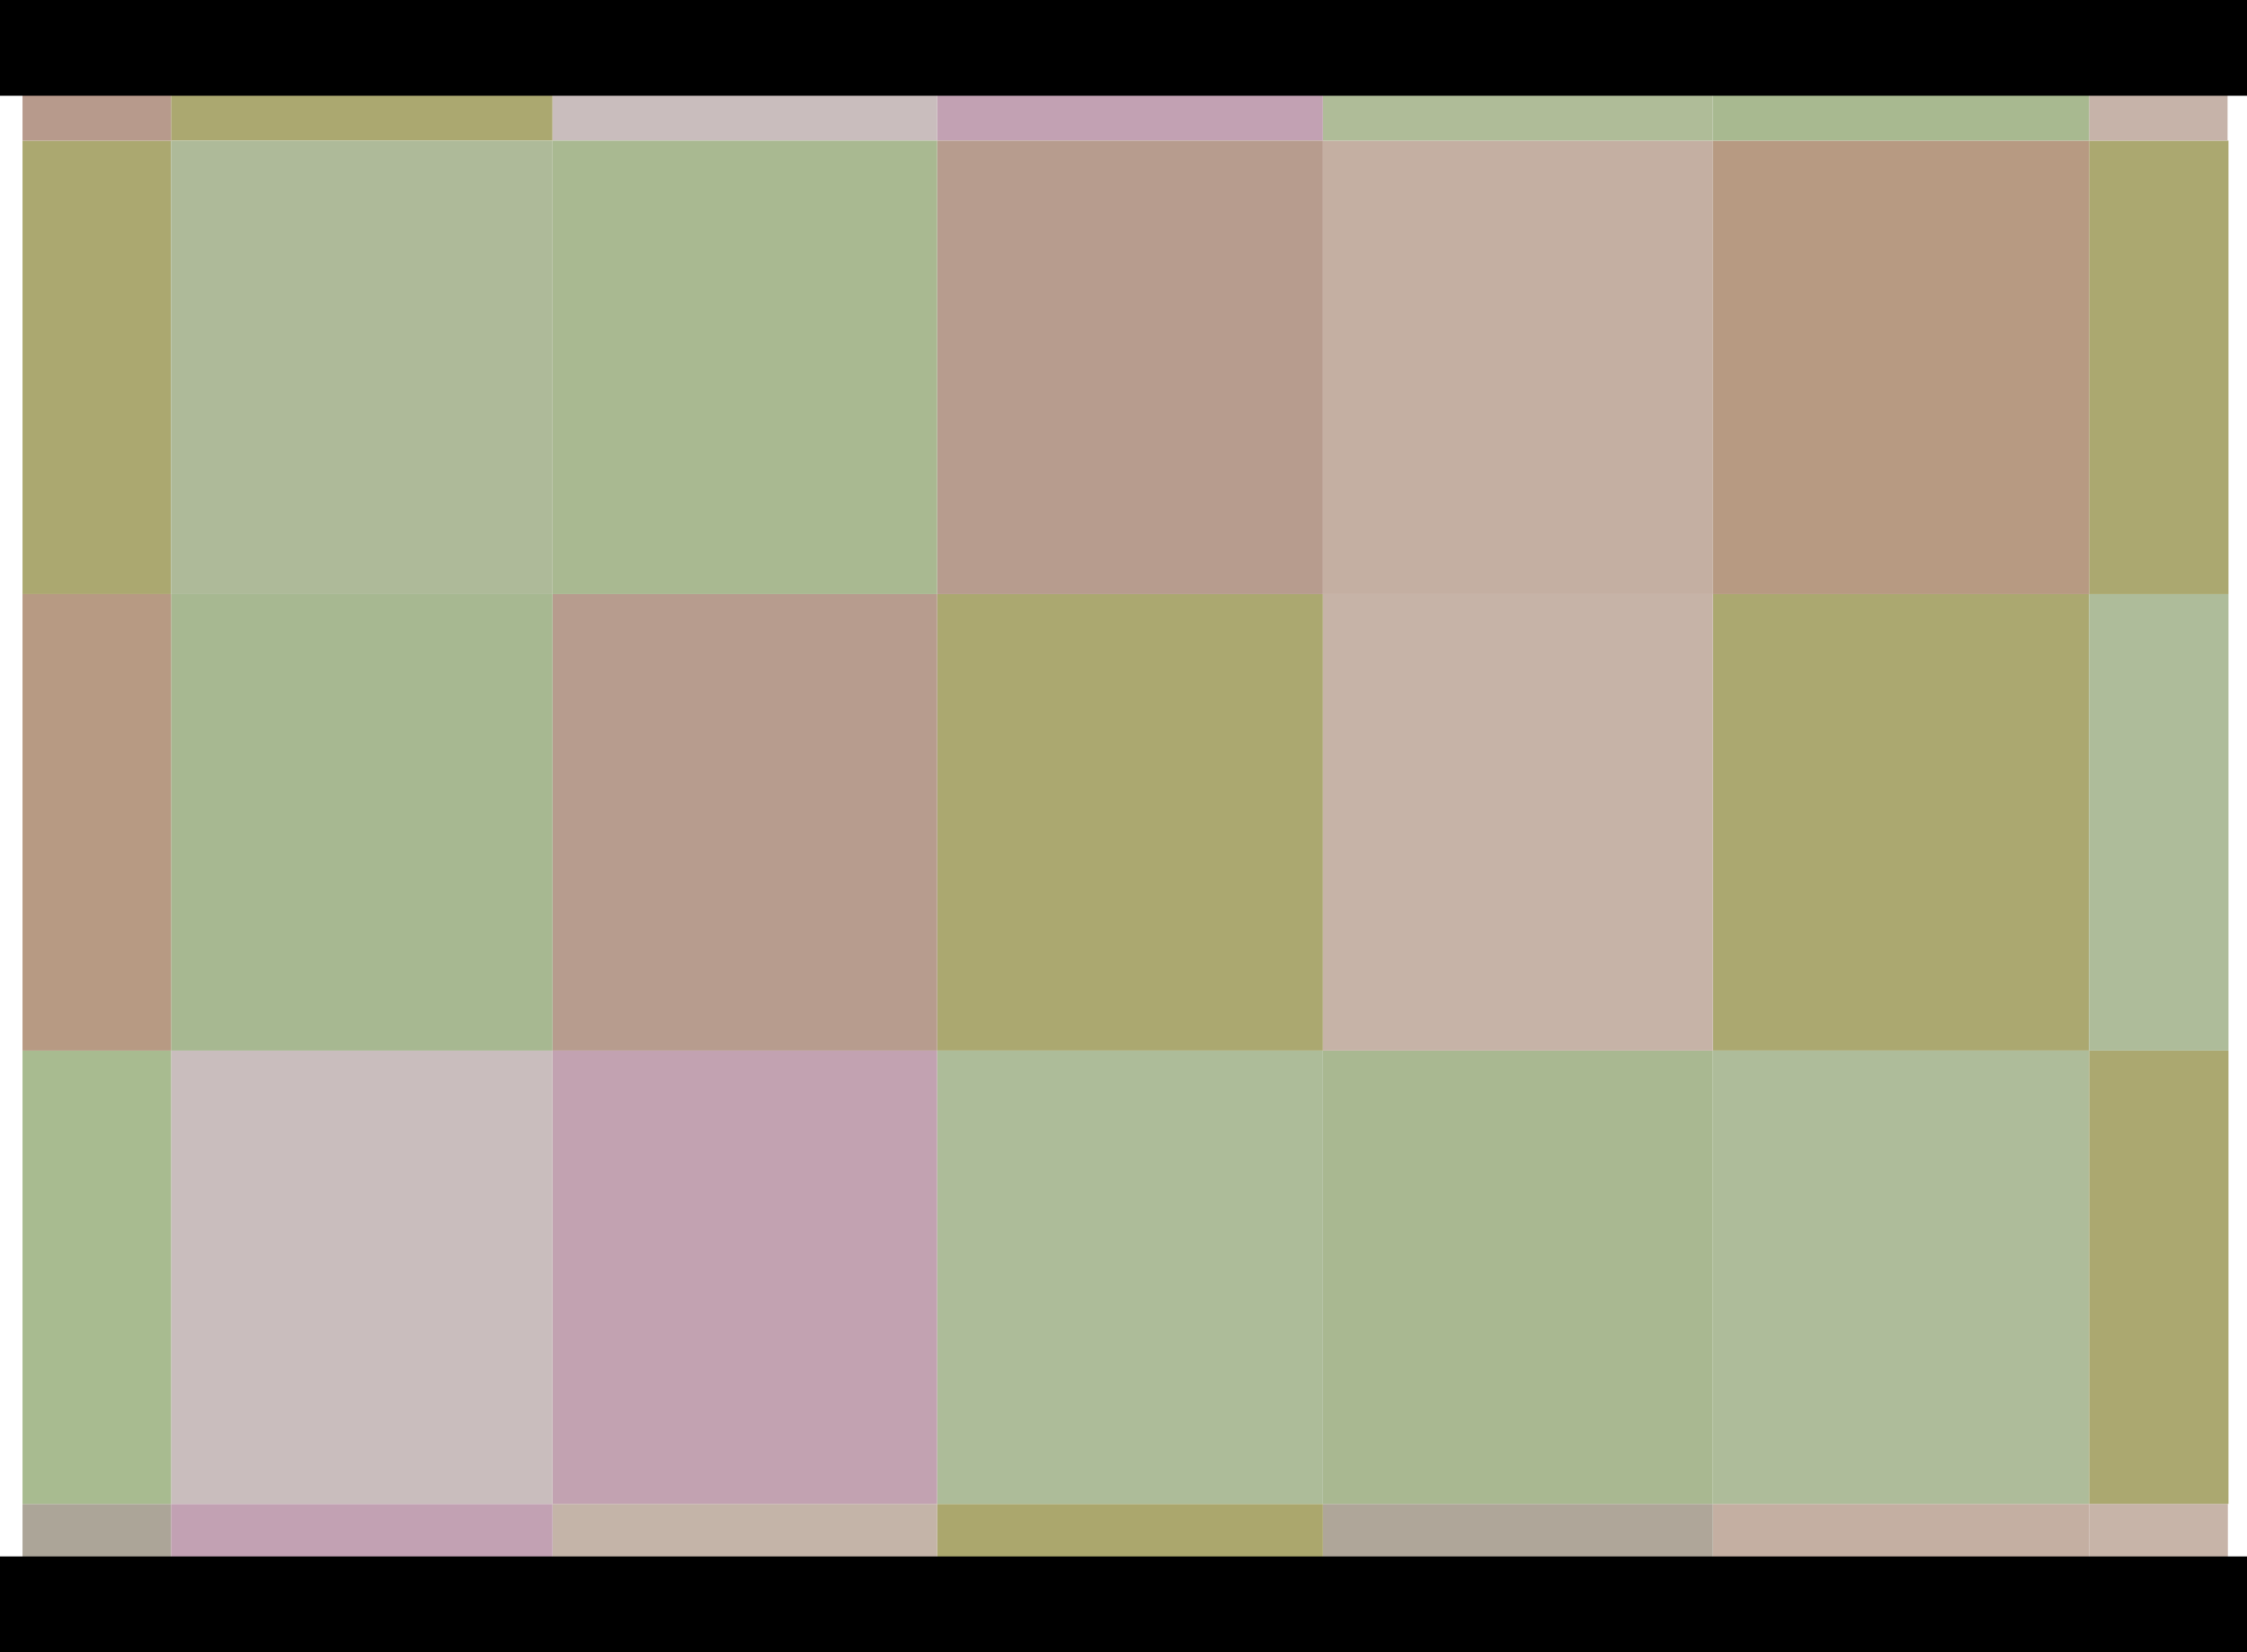
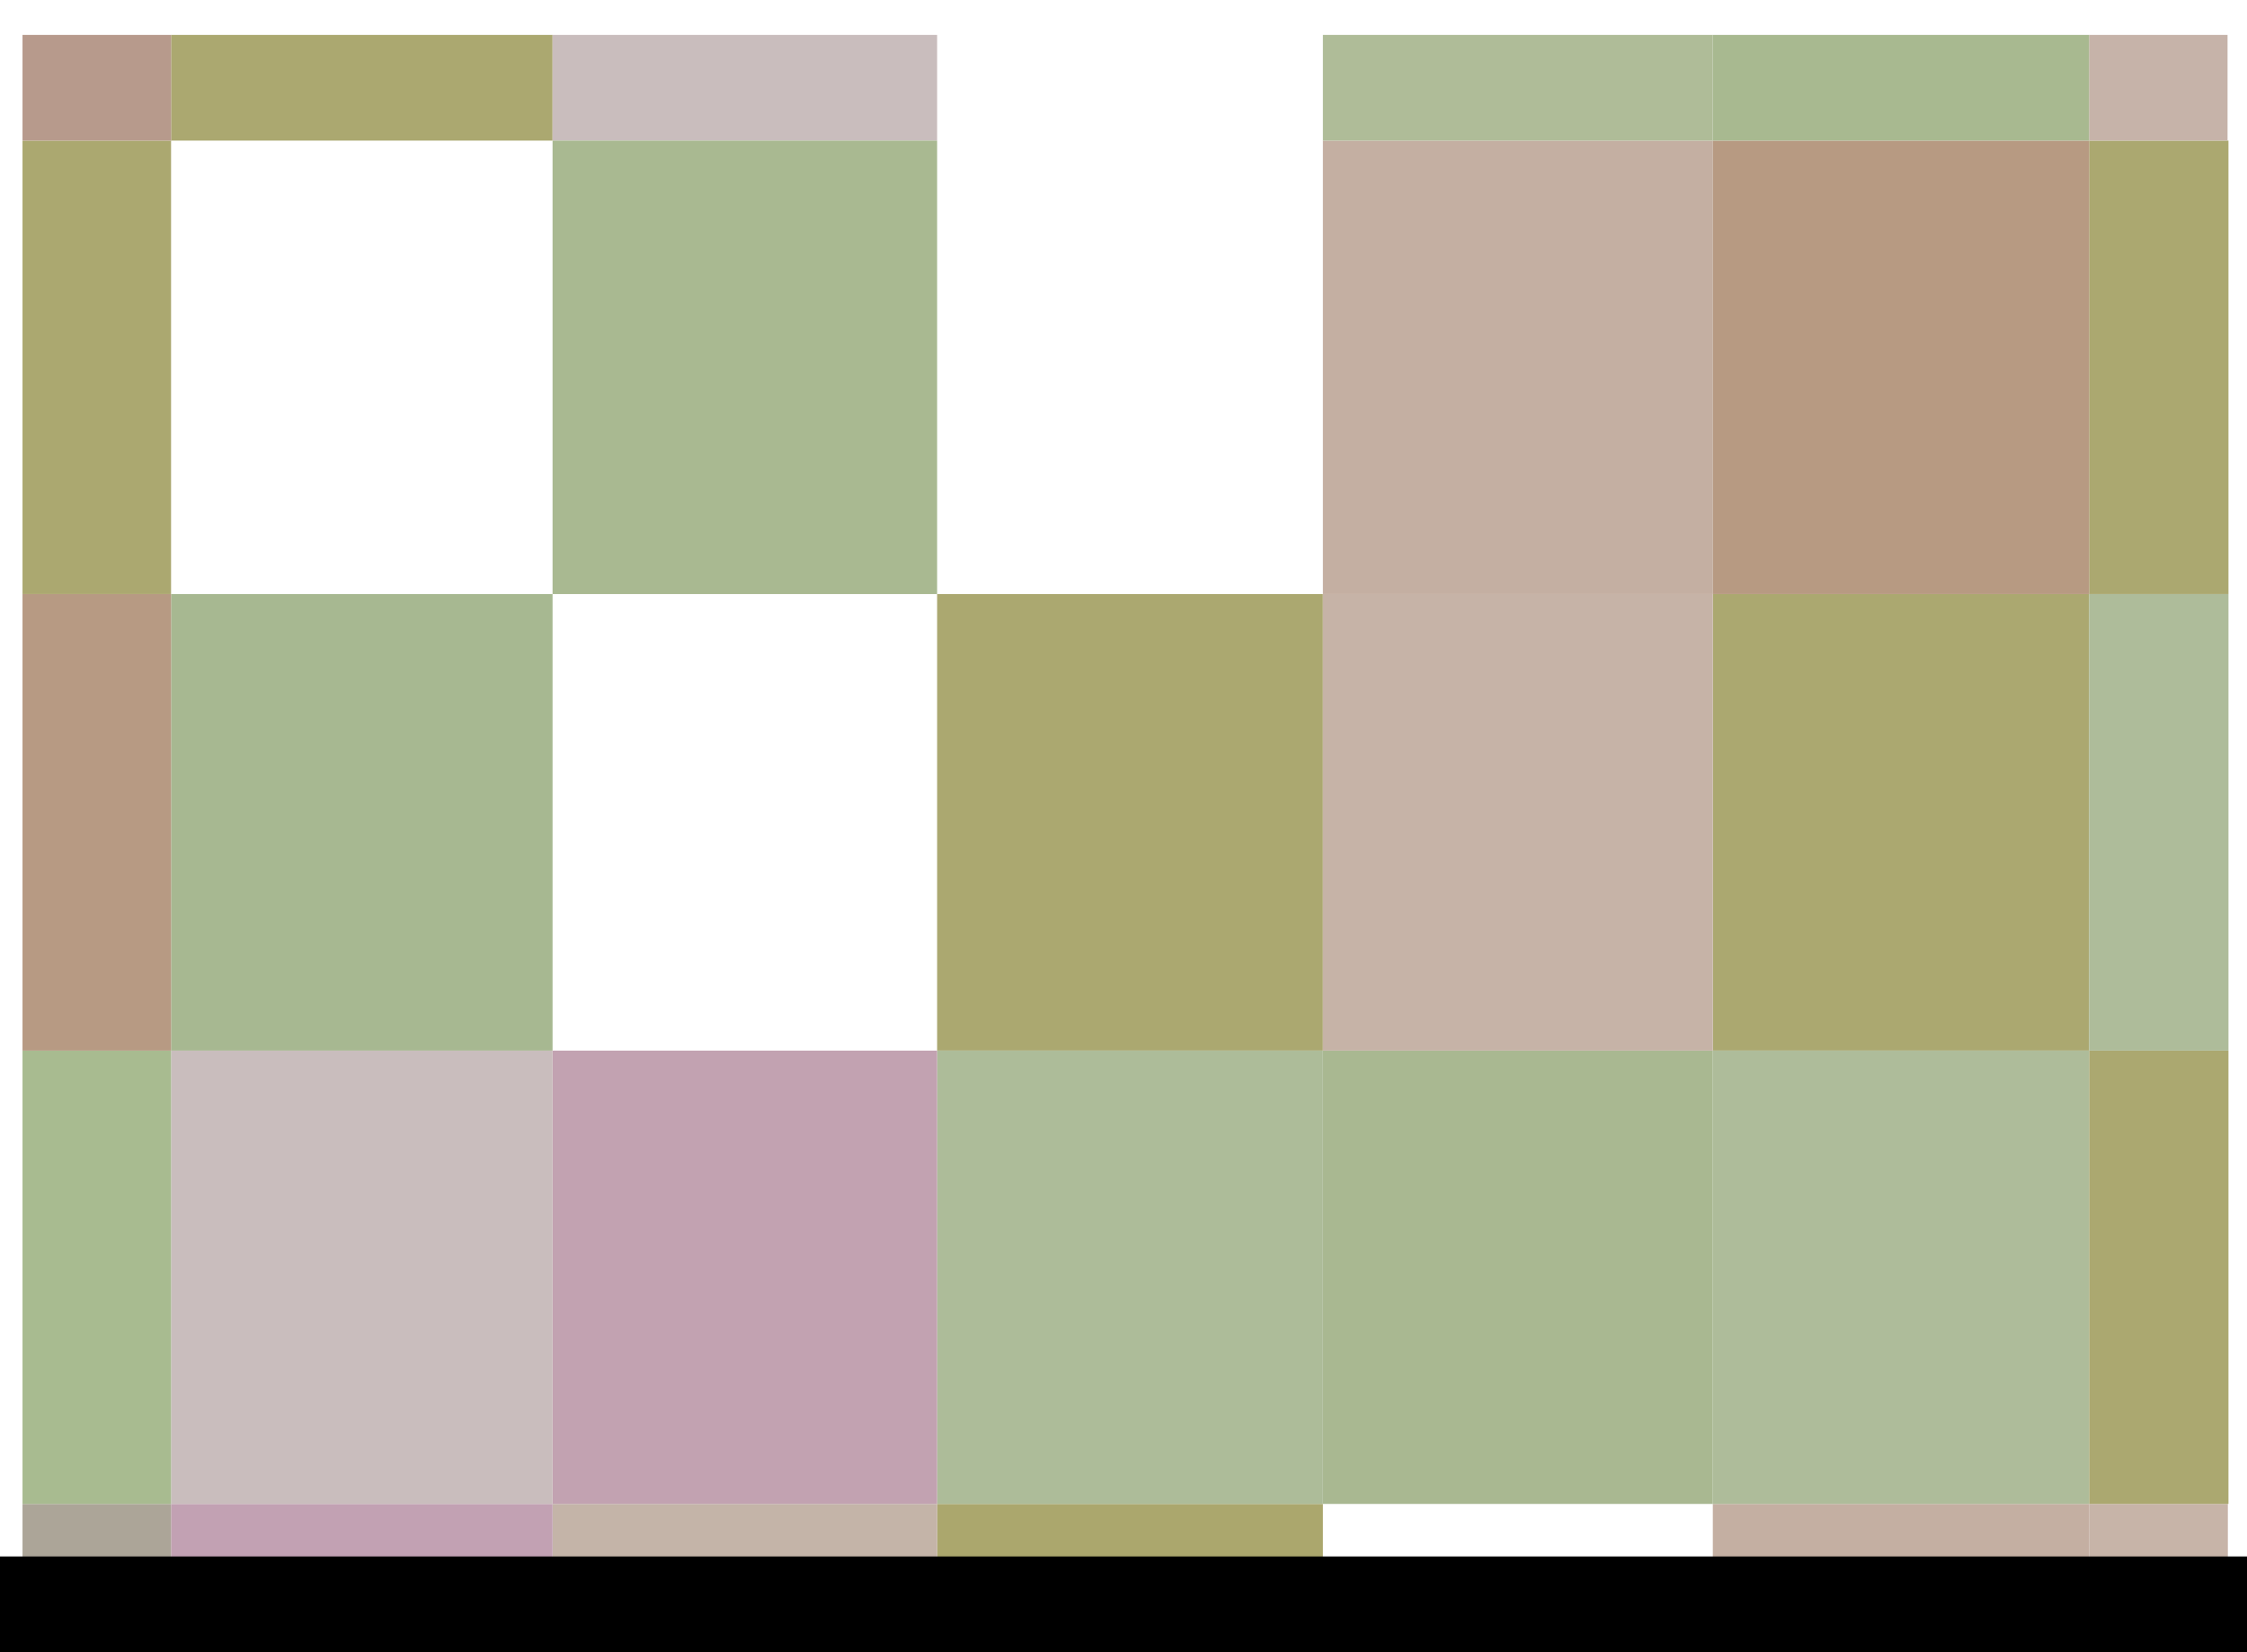
<svg xmlns="http://www.w3.org/2000/svg" height="539.4px" width="733.6px">
  <g transform="matrix(1.0, 0.0, 0.0, 1.0, 47.45, 28.15)">
    <path d="M679.9 462.85 L679.9 499.3 634.6 499.3 634.6 462.85 679.9 462.85" fill="#c7b4a8" fill-rule="evenodd" stroke="none" />
    <path d="M384.45 17.75 L511.75 17.75 511.75 165.8 384.45 165.8 384.45 17.75 M634.6 499.3 L511.75 499.3 511.75 462.85 634.6 462.85 634.6 499.3" fill="#c4afa2" fill-rule="evenodd" stroke="none" />
-     <path d="M511.75 499.3 L384.45 499.3 384.45 499.25 384.45 462.85 511.75 462.85 511.75 499.3" fill="#afa699" fill-rule="evenodd" stroke="none" />
    <path d="M384.45 499.25 L258.5 499.25 258.5 462.85 384.45 462.85 384.45 499.25" fill="#aba76d" fill-rule="evenodd" stroke="none" />
    <path d="M258.5 499.25 L258.5 499.3 132.95 499.3 132.95 462.85 258.5 462.85 258.5 499.25" fill="#c4b4a8" fill-rule="evenodd" stroke="none" />
-     <path d="M384.45 -16.75 L384.45 17.75 258.5 17.75 258.5 -16.75 384.45 -16.75 M132.95 499.3 L8.4 499.3 8.4 462.85 132.95 462.85 132.95 499.3" fill="#c2a1b3" fill-rule="evenodd" stroke="none" />
+     <path d="M384.45 -16.75 M132.95 499.3 L8.4 499.3 8.4 462.85 132.95 462.85 132.95 499.3" fill="#c2a1b3" fill-rule="evenodd" stroke="none" />
    <path d="M8.4 499.3 L-40.1 499.3 -40.1 462.85 8.4 462.85 8.4 499.3" fill="#aca598" fill-rule="evenodd" stroke="none" />
    <path d="M511.75 165.8 L634.6 165.8 634.6 17.75 679.8 17.75 680.1 17.75 680.1 165.8 634.6 165.8 634.6 314.85 511.75 314.85 511.75 165.8 M680.1 314.85 L680.1 462.85 679.9 462.85 634.6 462.85 634.6 314.85 680.1 314.85 M-40.1 165.8 L-40.1 17.75 8.4 17.75 8.4 -16.75 132.95 -16.75 132.95 17.75 8.4 17.75 8.4 165.8 -40.1 165.8 M384.45 314.85 L258.5 314.85 258.5 165.8 384.45 165.8 384.45 314.85" fill="#aba870" fill-rule="evenodd" stroke="none" />
    <path d="M511.75 314.85 L634.6 314.85 634.6 165.8 680.1 165.8 680.1 314.85 634.6 314.85 634.6 462.85 511.75 462.85 511.75 314.85" fill="#aebc9a" fill-rule="evenodd" stroke="none" />
    <path d="M511.75 462.85 L384.45 462.85 384.45 314.85 511.75 314.85 511.75 462.85" fill="#a9b891" fill-rule="evenodd" stroke="none" />
    <path d="M384.45 462.85 L258.5 462.85 258.5 314.85 384.45 314.85 384.45 462.85" fill="#adbc99" fill-rule="evenodd" stroke="none" />
    <path d="M258.5 314.85 L258.5 462.85 132.95 462.85 132.95 314.85 258.5 314.85" fill="#c2a2b1" fill-rule="evenodd" stroke="none" />
    <path d="M132.95 -16.75 L258.5 -16.75 258.5 17.75 132.95 17.75 132.95 -16.75 M8.4 314.85 L132.95 314.85 132.95 462.85 8.4 462.85 8.4 314.85" fill="#c9bdbd" fill-rule="evenodd" stroke="none" />
    <path d="M-40.1 462.85 L-40.1 314.85 8.4 314.85 8.4 462.85 -40.1 462.85" fill="#a8bb90" fill-rule="evenodd" stroke="none" />
    <path d="M384.45 165.8 L511.75 165.8 511.75 314.85 384.45 314.85 384.45 165.8" fill="#c6b3a7" fill-rule="evenodd" stroke="none" />
-     <path d="M384.45 17.75 L384.45 165.8 258.5 165.8 258.5 17.75 384.45 17.75 M132.95 165.8 L258.5 165.8 258.5 314.85 132.95 314.85 132.95 165.8" fill="#b79c8e" fill-rule="evenodd" stroke="none" />
    <path d="M8.4 165.8 L132.95 165.8 132.95 314.85 8.4 314.85 8.4 165.8" fill="#a7b891" fill-rule="evenodd" stroke="none" />
    <path d="M-40.1 314.85 L-40.1 165.8 8.4 165.8 8.4 314.85 -40.1 314.85" fill="#b79a83" fill-rule="evenodd" stroke="none" />
    <path d="M511.75 17.75 L634.6 17.75 634.6 165.8 511.75 165.8 511.75 17.75" fill="#b79a82" fill-rule="evenodd" stroke="none" />
    <path d="M132.95 165.8 L132.95 17.75 258.5 17.75 258.5 165.8 132.95 165.8" fill="#a9b991" fill-rule="evenodd" stroke="none" />
-     <path d="M8.4 165.8 L8.4 17.75 132.95 17.75 132.95 165.8 8.4 165.8" fill="#aeba99" fill-rule="evenodd" stroke="none" />
    <path d="M634.6 17.75 L634.6 -16.75 679.8 -16.75 679.8 17.75 634.6 17.75" fill="#c6b3a9" fill-rule="evenodd" stroke="none" />
    <path d="M511.75 17.75 L511.75 -16.75 634.6 -16.75 634.6 17.75 511.75 17.75" fill="#a8b990" fill-rule="evenodd" stroke="none" />
    <path d="M511.75 -16.75 L511.75 17.75 384.45 17.75 384.45 -16.75 511.75 -16.75" fill="#afbc98" fill-rule="evenodd" stroke="none" />
    <path d="M-40.1 17.75 L-40.1 -16.75 8.4 -16.75 8.4 17.75 -40.1 17.75" fill="#b79a8c" fill-rule="evenodd" stroke="none" />
-     <path d="M686.15 3.1 L-47.45 3.1 -47.45 -28.15 686.15 -28.15 686.15 3.1" fill="#000000" fill-rule="evenodd" stroke="none" />
    <path d="M686.15 480.0 L686.15 511.25 -47.45 511.25 -47.45 480.0 686.15 480.0" fill="#000000" fill-rule="evenodd" stroke="none" />
  </g>
</svg>